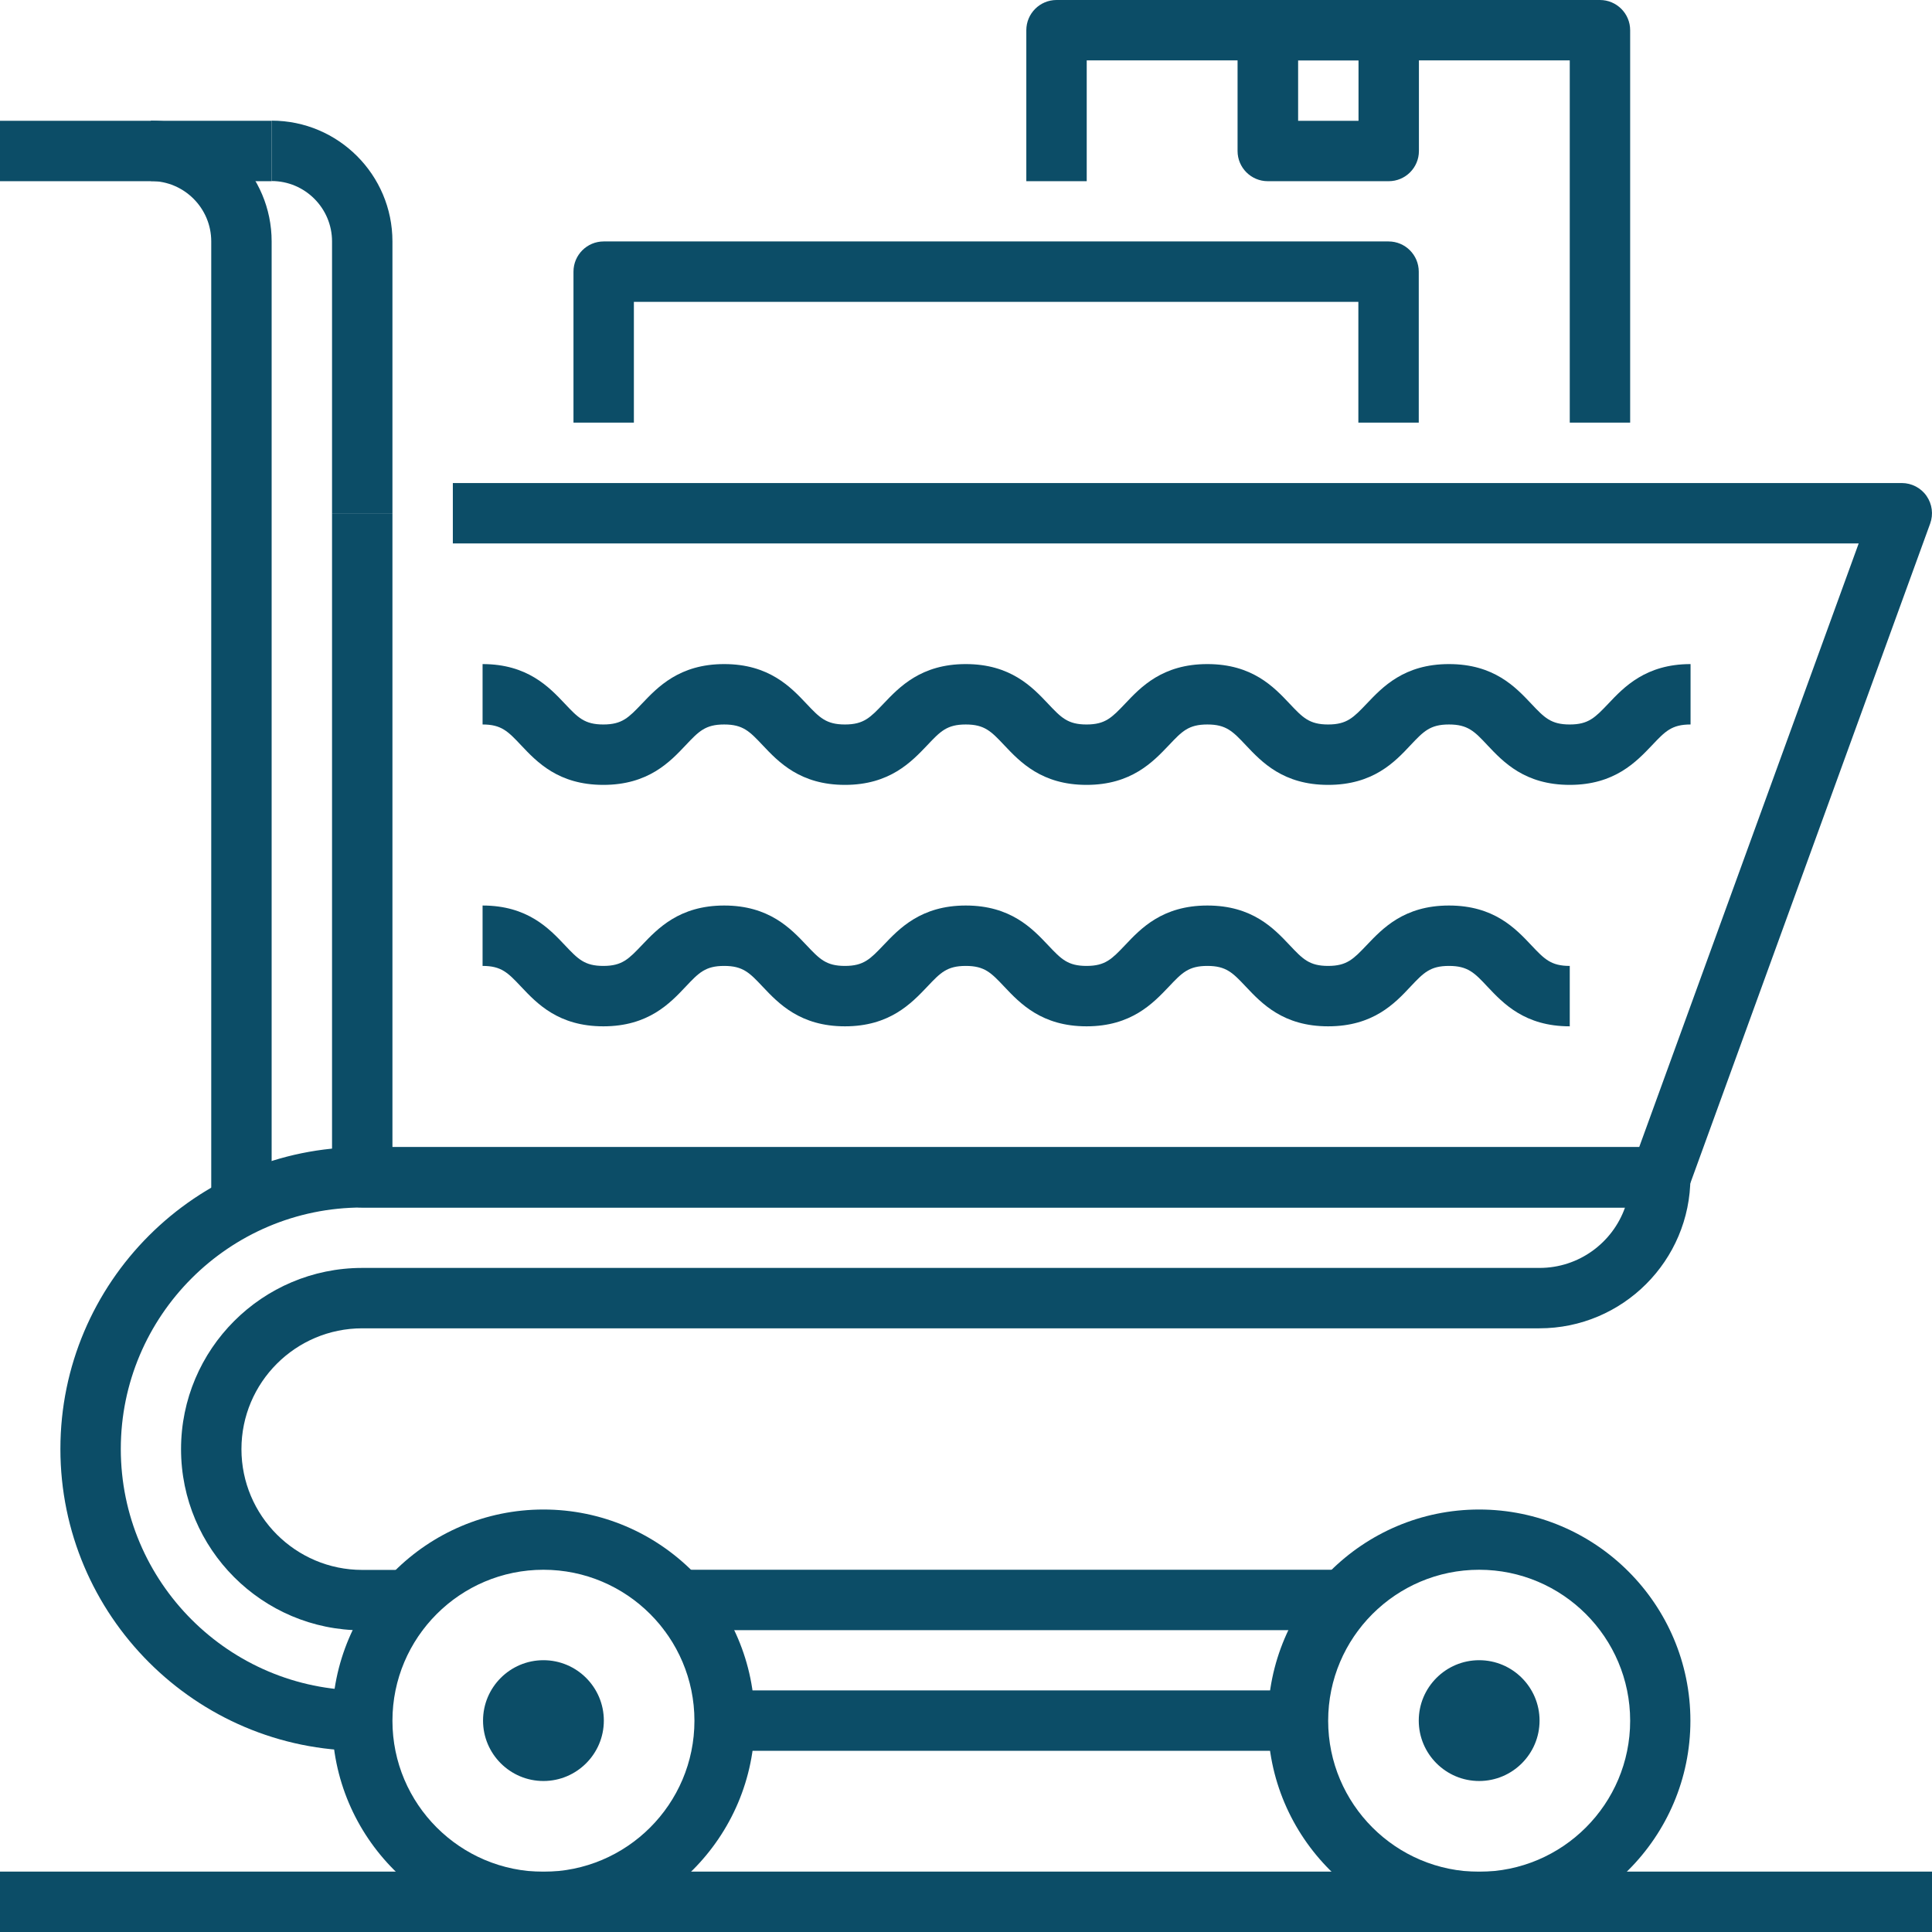
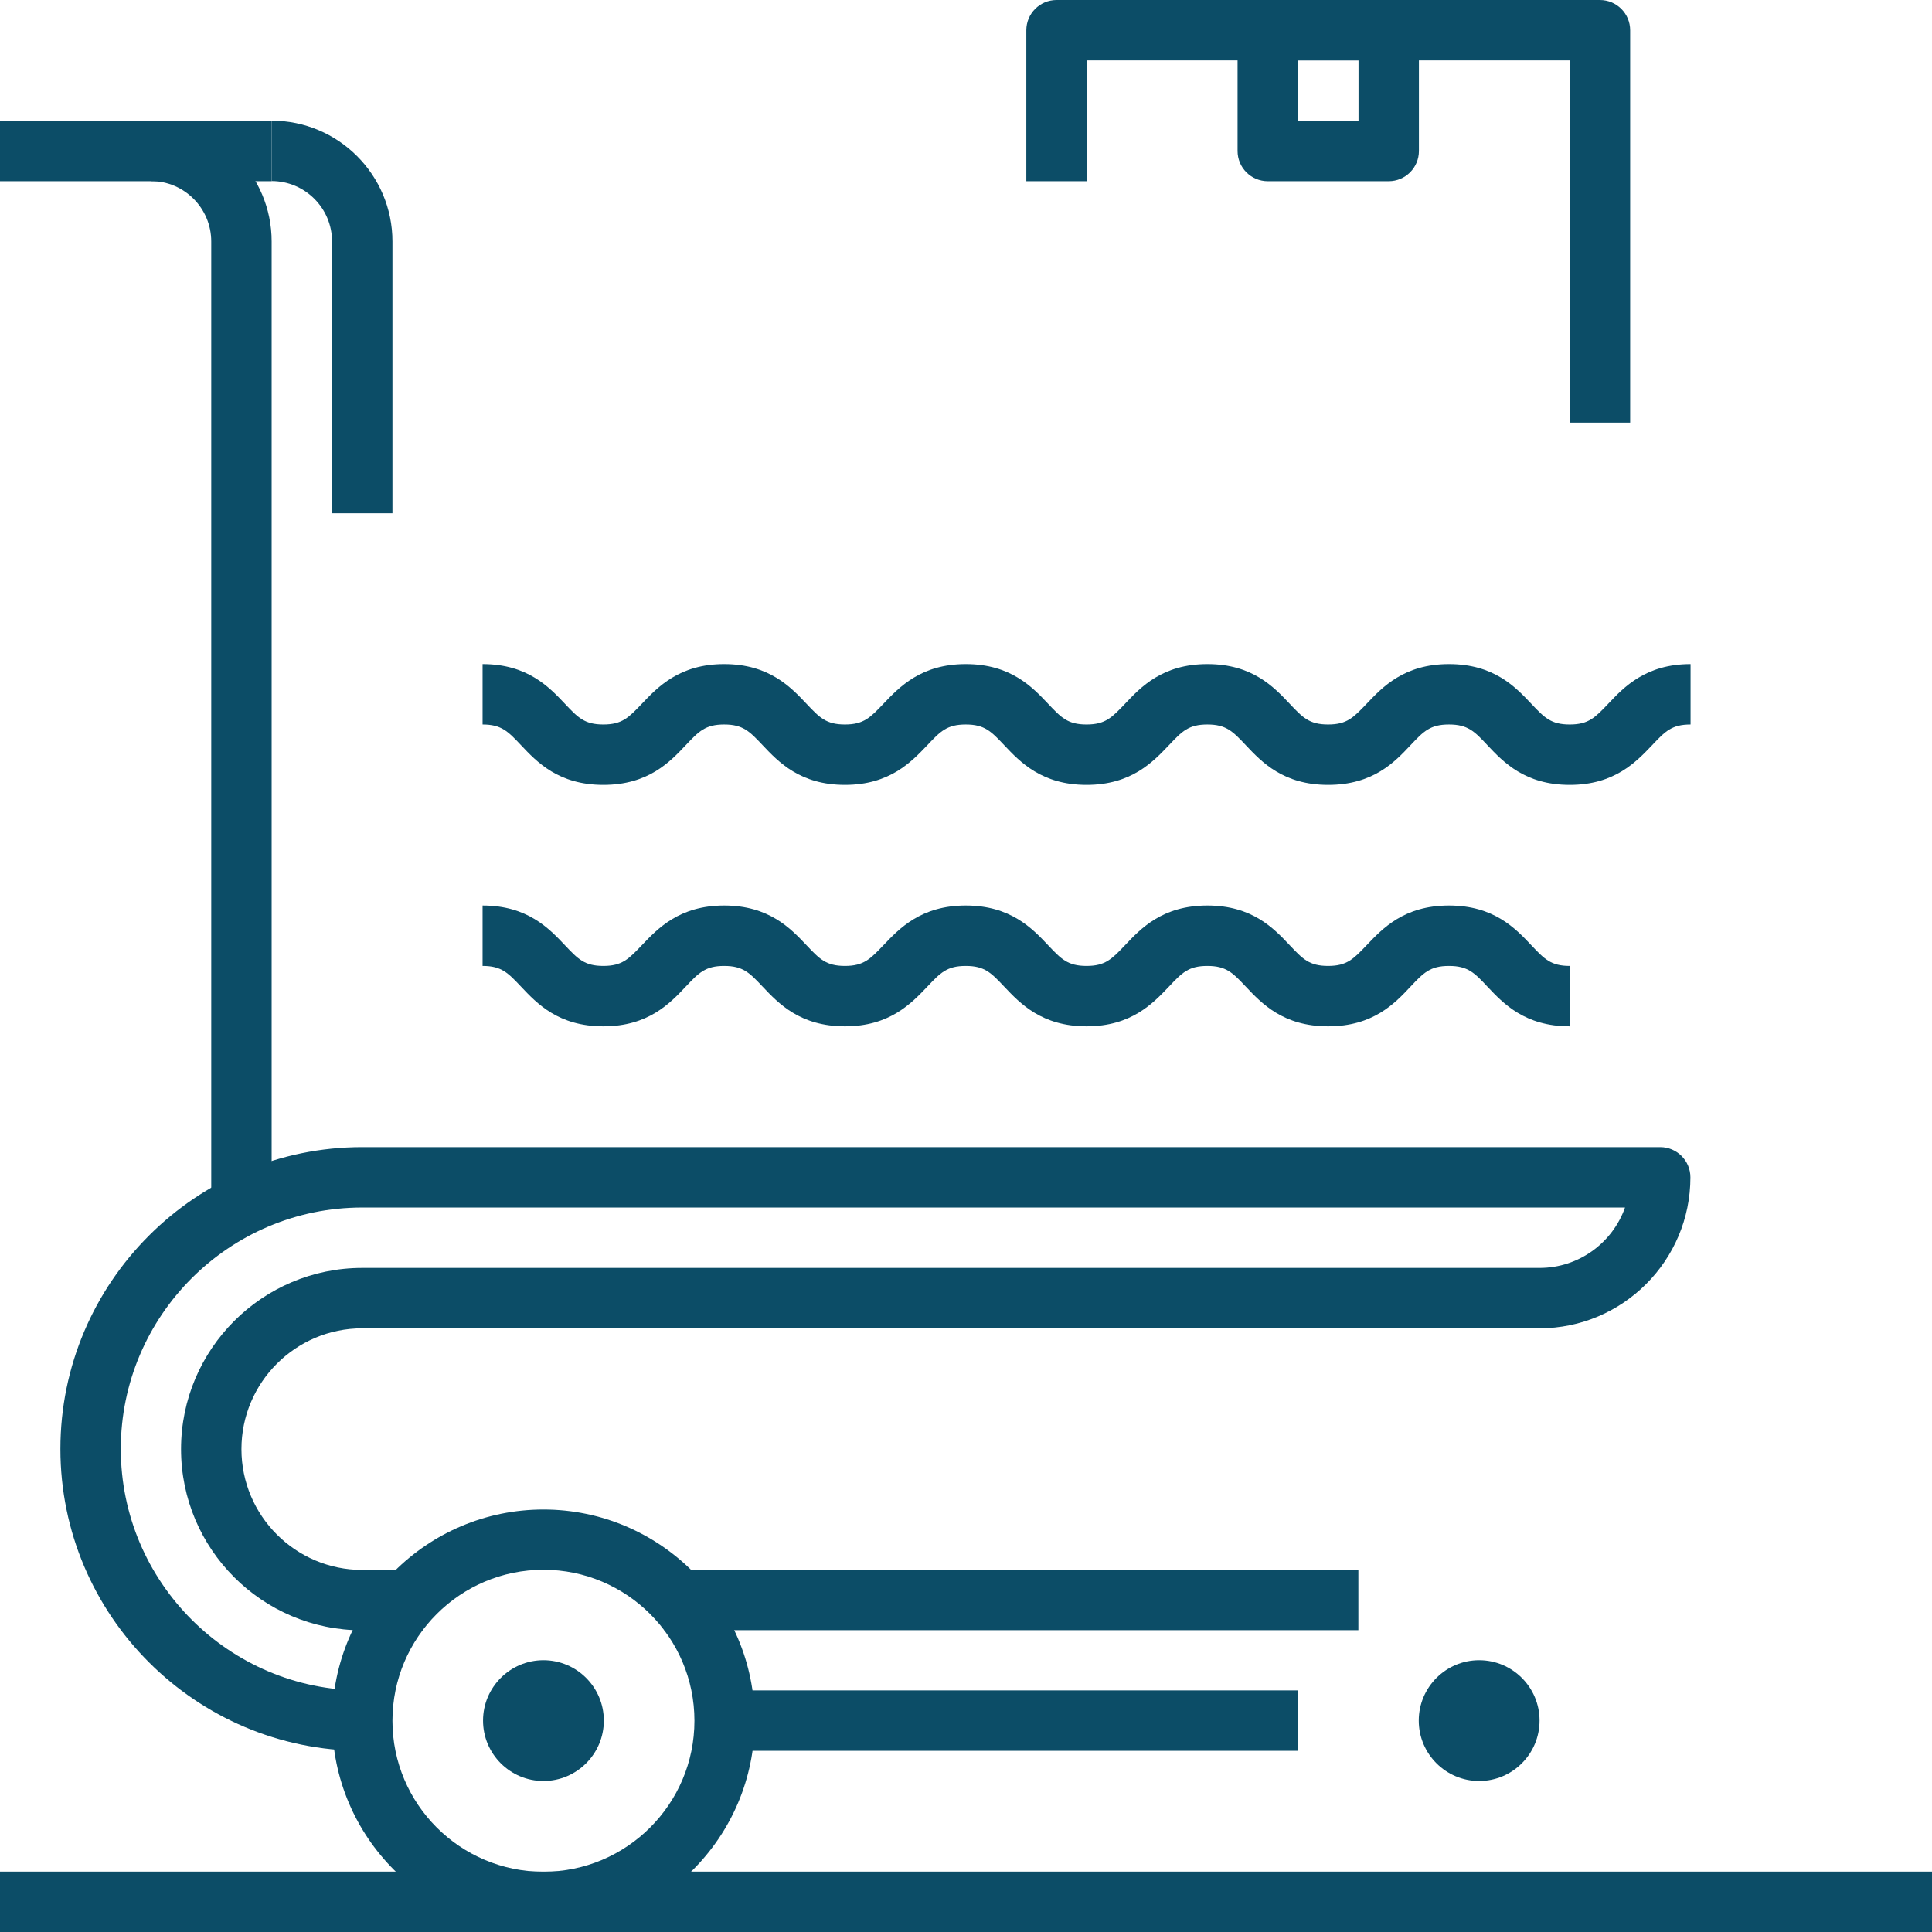
<svg xmlns="http://www.w3.org/2000/svg" id="Layer_1" viewBox="0 0 124.11 124.11" aria-hidden="true" style="fill:url(#CerosGradient_id25892a64e);" width="124px" height="124px">
  <defs>
    <linearGradient class="cerosgradient" data-cerosgradient="true" id="CerosGradient_id25892a64e" gradientUnits="userSpaceOnUse" x1="50%" y1="100%" x2="50%" y2="0%">
      <stop offset="0%" stop-color="#0C4D67" />
      <stop offset="100%" stop-color="#0C4D67" />
    </linearGradient>
    <linearGradient />
    <style>.cls-1{fill:#035758;stroke-width:0px;}</style>
  </defs>
  <rect class="cls-1" x="46.54" y="108.59" width="36.84" height="3.88" style="fill:url(#CerosGradient_id25892a64e);" />
  <rect class="cls-1" x="42.66" y="100.84" width="44.6" height="3.88" style="fill:url(#CerosGradient_id25892a64e);" />
  <path class="cls-1" d="M23.27,112.47c-10.69,0-19.39-8.7-19.39-19.39s8.7-19.39,19.39-19.39h83.38c1.07,0,1.94.87,1.94,1.94,0,5.35-4.35,9.7-9.7,9.7H23.27c-4.28,0-7.76,3.48-7.76,7.76s3.48,7.76,7.76,7.76h3.88v3.88h-3.88c-6.42,0-11.64-5.22-11.64-11.64s5.22-11.64,11.64-11.64h75.63c2.53,0,4.69-1.62,5.49-3.88H23.27c-8.55,0-15.51,6.96-15.51,15.51s6.96,15.51,15.51,15.51v3.88Z" style="fill:url(#CerosGradient_id25892a64e);" />
-   <path class="cls-1" d="M95.02,124.11c-7.48,0-13.57-6.09-13.57-13.57s6.09-13.57,13.57-13.57,13.57,6.09,13.57,13.57-6.09,13.57-13.57,13.57M95.02,100.84c-5.35,0-9.7,4.35-9.7,9.7s4.35,9.7,9.7,9.7,9.7-4.35,9.7-9.7-4.35-9.7-9.7-9.7" style="fill:url(#CerosGradient_id25892a64e);" />
  <path class="cls-1" d="M34.91,124.11c-7.48,0-13.57-6.09-13.57-13.57s6.09-13.57,13.57-13.57,13.57,6.09,13.57,13.57-6.09,13.57-13.57,13.57M34.91,100.84c-5.35,0-9.7,4.35-9.7,9.7s4.35,9.7,9.7,9.7,9.7-4.35,9.7-9.7-4.35-9.7-9.7-9.7" style="fill:url(#CerosGradient_id25892a64e);" />
-   <path class="cls-1" d="M106.65,77.57H23.27c-1.07,0-1.94-.87-1.94-1.94v-42.66h3.88v40.72h80.09l14.1-38.78H29.09v-3.88h93.08c.63,0,1.23.31,1.59.83.36.52.45,1.18.23,1.78l-15.51,42.66c-.28.77-1.01,1.28-1.82,1.28" style="fill:url(#CerosGradient_id25892a64e);" />
  <path class="cls-1" d="M17.45,77.57h-3.88V15.51c0-2.14-1.74-3.88-3.88-3.88v-3.88c4.28,0,7.76,3.48,7.76,7.76v62.05Z" style="fill:url(#CerosGradient_id25892a64e);" />
  <path class="cls-1" d="M25.21,32.97h-3.88V15.51c0-2.14-1.74-3.88-3.88-3.88v-3.88c4.28,0,7.76,3.48,7.76,7.76v17.45Z" style="fill:url(#CerosGradient_id25892a64e);" />
  <rect class="cls-1" y="7.76" width="17.45" height="3.88" style="fill:url(#CerosGradient_id25892a64e);" />
  <rect class="cls-1" x="0" y="120.23" width="124.11" height="3.88" style="fill:url(#CerosGradient_id25892a64e);" />
  <path class="cls-1" d="M100.84,50.42c-2.89,0-4.27-1.47-5.29-2.55-.83-.89-1.26-1.33-2.47-1.33s-1.63.44-2.47,1.33c-1.01,1.08-2.4,2.55-5.29,2.55s-4.27-1.47-5.29-2.55c-.84-.89-1.26-1.33-2.47-1.33s-1.63.44-2.47,1.33c-1.02,1.07-2.41,2.55-5.29,2.55s-4.27-1.47-5.29-2.55c-.84-.89-1.26-1.33-2.47-1.33s-1.63.44-2.47,1.33c-1.02,1.07-2.41,2.55-5.29,2.55s-4.27-1.47-5.29-2.55c-.84-.89-1.26-1.33-2.47-1.33s-1.63.44-2.47,1.33c-1.01,1.07-2.4,2.55-5.29,2.55s-4.27-1.47-5.29-2.55c-.84-.89-1.26-1.33-2.47-1.33v-3.88c2.88,0,4.27,1.47,5.29,2.55.84.89,1.26,1.33,2.47,1.33s1.63-.45,2.47-1.33c1.02-1.07,2.41-2.55,5.29-2.55s4.27,1.47,5.29,2.55c.84.89,1.26,1.33,2.47,1.33s1.63-.45,2.47-1.33c1.02-1.07,2.41-2.55,5.29-2.55s4.27,1.47,5.29,2.55c.84.89,1.26,1.33,2.47,1.33s1.63-.45,2.47-1.33c1.01-1.07,2.4-2.55,5.29-2.55s4.27,1.47,5.29,2.55c.84.89,1.26,1.33,2.47,1.33s1.63-.45,2.47-1.33c1.02-1.07,2.4-2.55,5.29-2.55s4.27,1.47,5.29,2.55c.84.89,1.26,1.33,2.47,1.33s1.63-.45,2.47-1.33c1.01-1.07,2.41-2.55,5.29-2.55v3.88c-1.21,0-1.63.44-2.47,1.33-1.02,1.07-2.41,2.55-5.29,2.55" style="fill:url(#CerosGradient_id25892a64e);" />
  <path class="cls-1" d="M100.84,65.93c-2.89,0-4.27-1.47-5.29-2.55-.83-.89-1.26-1.33-2.47-1.33s-1.63.44-2.47,1.33c-1.01,1.08-2.4,2.55-5.29,2.55s-4.27-1.47-5.29-2.55c-.84-.89-1.26-1.33-2.47-1.33s-1.63.44-2.47,1.33c-1.02,1.07-2.41,2.55-5.29,2.55s-4.27-1.47-5.29-2.55c-.84-.89-1.26-1.33-2.47-1.33s-1.63.44-2.47,1.33c-1.02,1.07-2.41,2.55-5.29,2.55s-4.27-1.47-5.29-2.55c-.84-.89-1.26-1.33-2.47-1.33s-1.63.44-2.47,1.33c-1.01,1.07-2.4,2.55-5.29,2.55s-4.27-1.47-5.29-2.55c-.84-.89-1.26-1.33-2.47-1.33v-3.88c2.88,0,4.27,1.47,5.29,2.55.84.89,1.26,1.33,2.47,1.33s1.63-.45,2.47-1.33c1.02-1.07,2.41-2.55,5.29-2.55s4.27,1.47,5.29,2.55c.84.89,1.26,1.33,2.47,1.33s1.63-.45,2.47-1.33c1.02-1.07,2.41-2.55,5.29-2.55s4.27,1.47,5.29,2.55c.84.89,1.26,1.33,2.47,1.33s1.63-.45,2.47-1.33c1.01-1.07,2.4-2.55,5.29-2.55s4.27,1.47,5.29,2.55c.84.89,1.26,1.33,2.47,1.33s1.63-.45,2.47-1.33c1.02-1.07,2.4-2.55,5.29-2.55s4.27,1.47,5.29,2.55c.84.89,1.26,1.33,2.47,1.33v3.88Z" style="fill:url(#CerosGradient_id25892a64e);" />
  <path class="cls-1" d="M34.91,114.41c-2.14,0-3.88-1.74-3.88-3.88s1.74-3.88,3.88-3.88,3.88,1.74,3.88,3.88-1.74,3.88-3.88,3.88" style="fill:url(#CerosGradient_id25892a64e);" />
  <path class="cls-1" d="M95.02,114.41c-2.14,0-3.88-1.74-3.88-3.88s1.74-3.88,3.88-3.88,3.88,1.74,3.88,3.88-1.74,3.88-3.88,3.88" style="fill:url(#CerosGradient_id25892a64e);" />
-   <path class="cls-1" d="M91.14,27.15h-3.88v-7.76h-46.54v7.76h-3.88v-9.7c0-1.07.87-1.94,1.94-1.94h50.42c1.07,0,1.94.87,1.94,1.94v9.7Z" style="fill:url(#CerosGradient_id25892a64e);" />
  <path class="cls-1" d="M104.72,27.15h-3.88V3.88h-31.03v7.76h-3.88V1.94c0-1.07.87-1.94,1.94-1.94h34.91c1.07,0,1.94.87,1.94,1.94v25.21Z" style="fill:url(#CerosGradient_id25892a64e);" />
  <path class="cls-1" d="M89.2,11.64h-7.76c-1.07,0-1.94-.87-1.94-1.94V1.94C79.51.87,80.37,0,81.45,0h7.76c1.07,0,1.94.87,1.94,1.94v7.76c0,1.07-.87,1.94-1.94,1.94M83.39,7.76h3.88v-3.88h-3.88v3.88Z" style="fill:url(#CerosGradient_id25892a64e);" />
</svg>